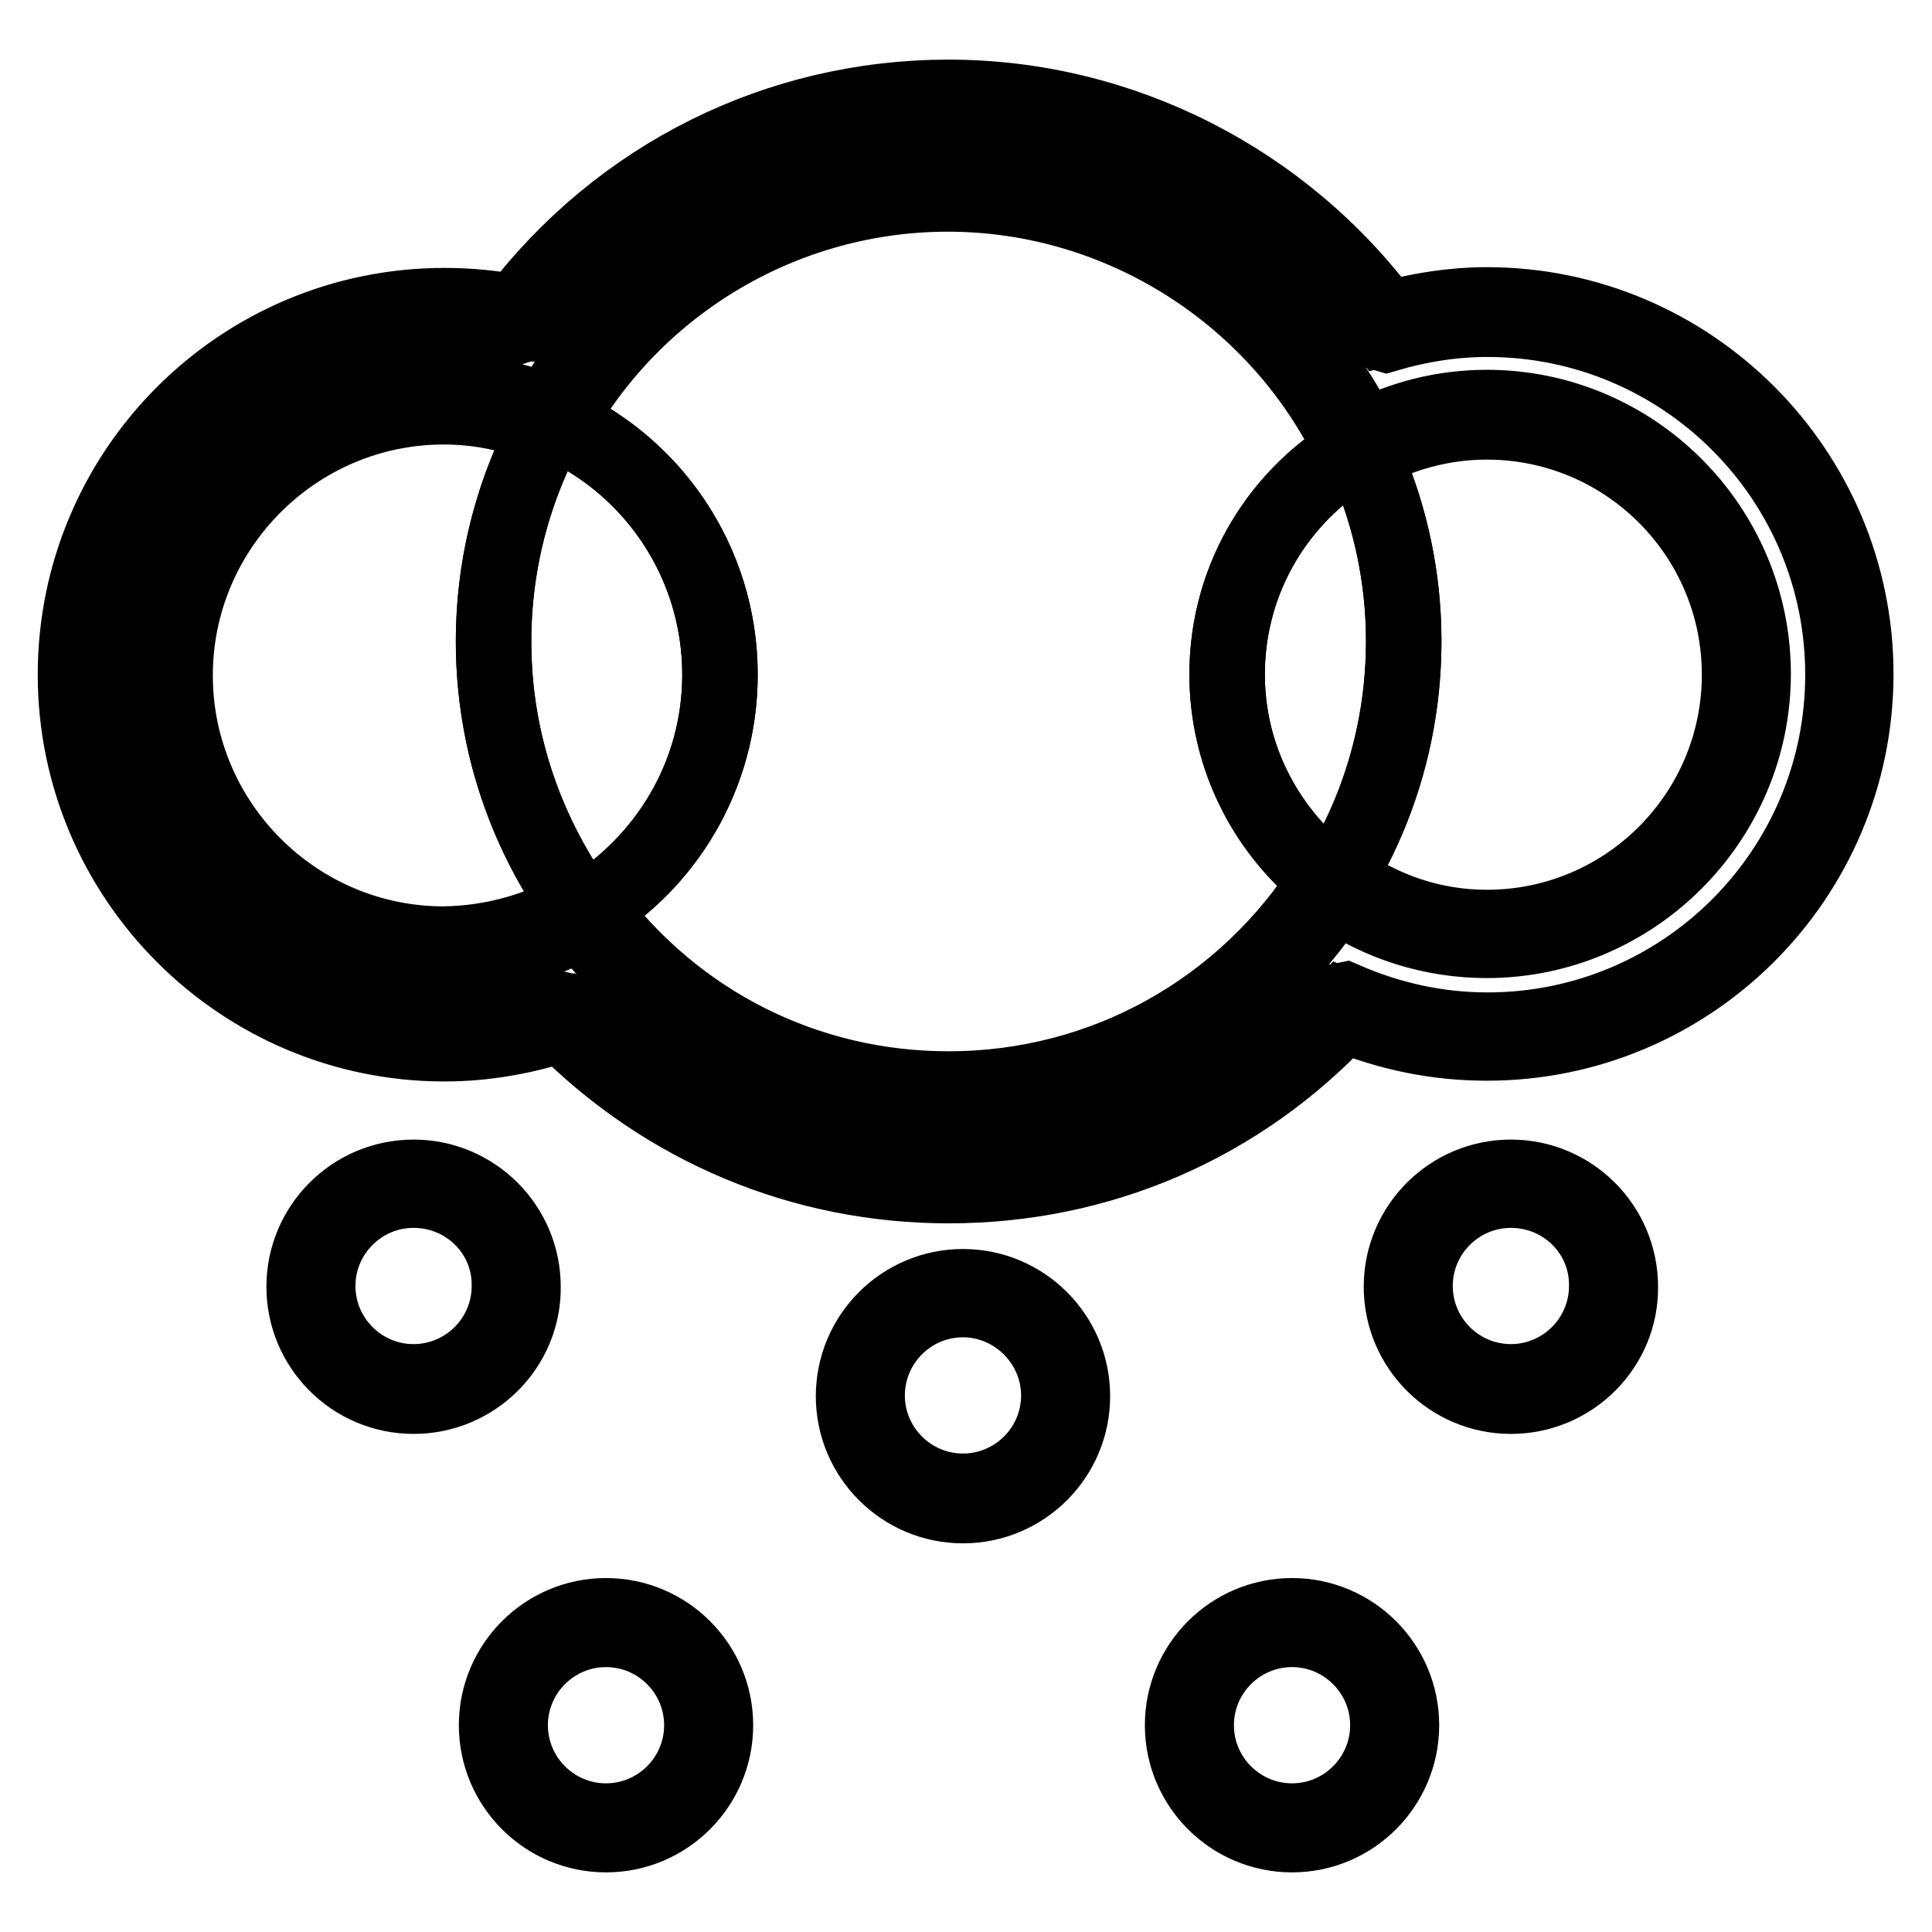
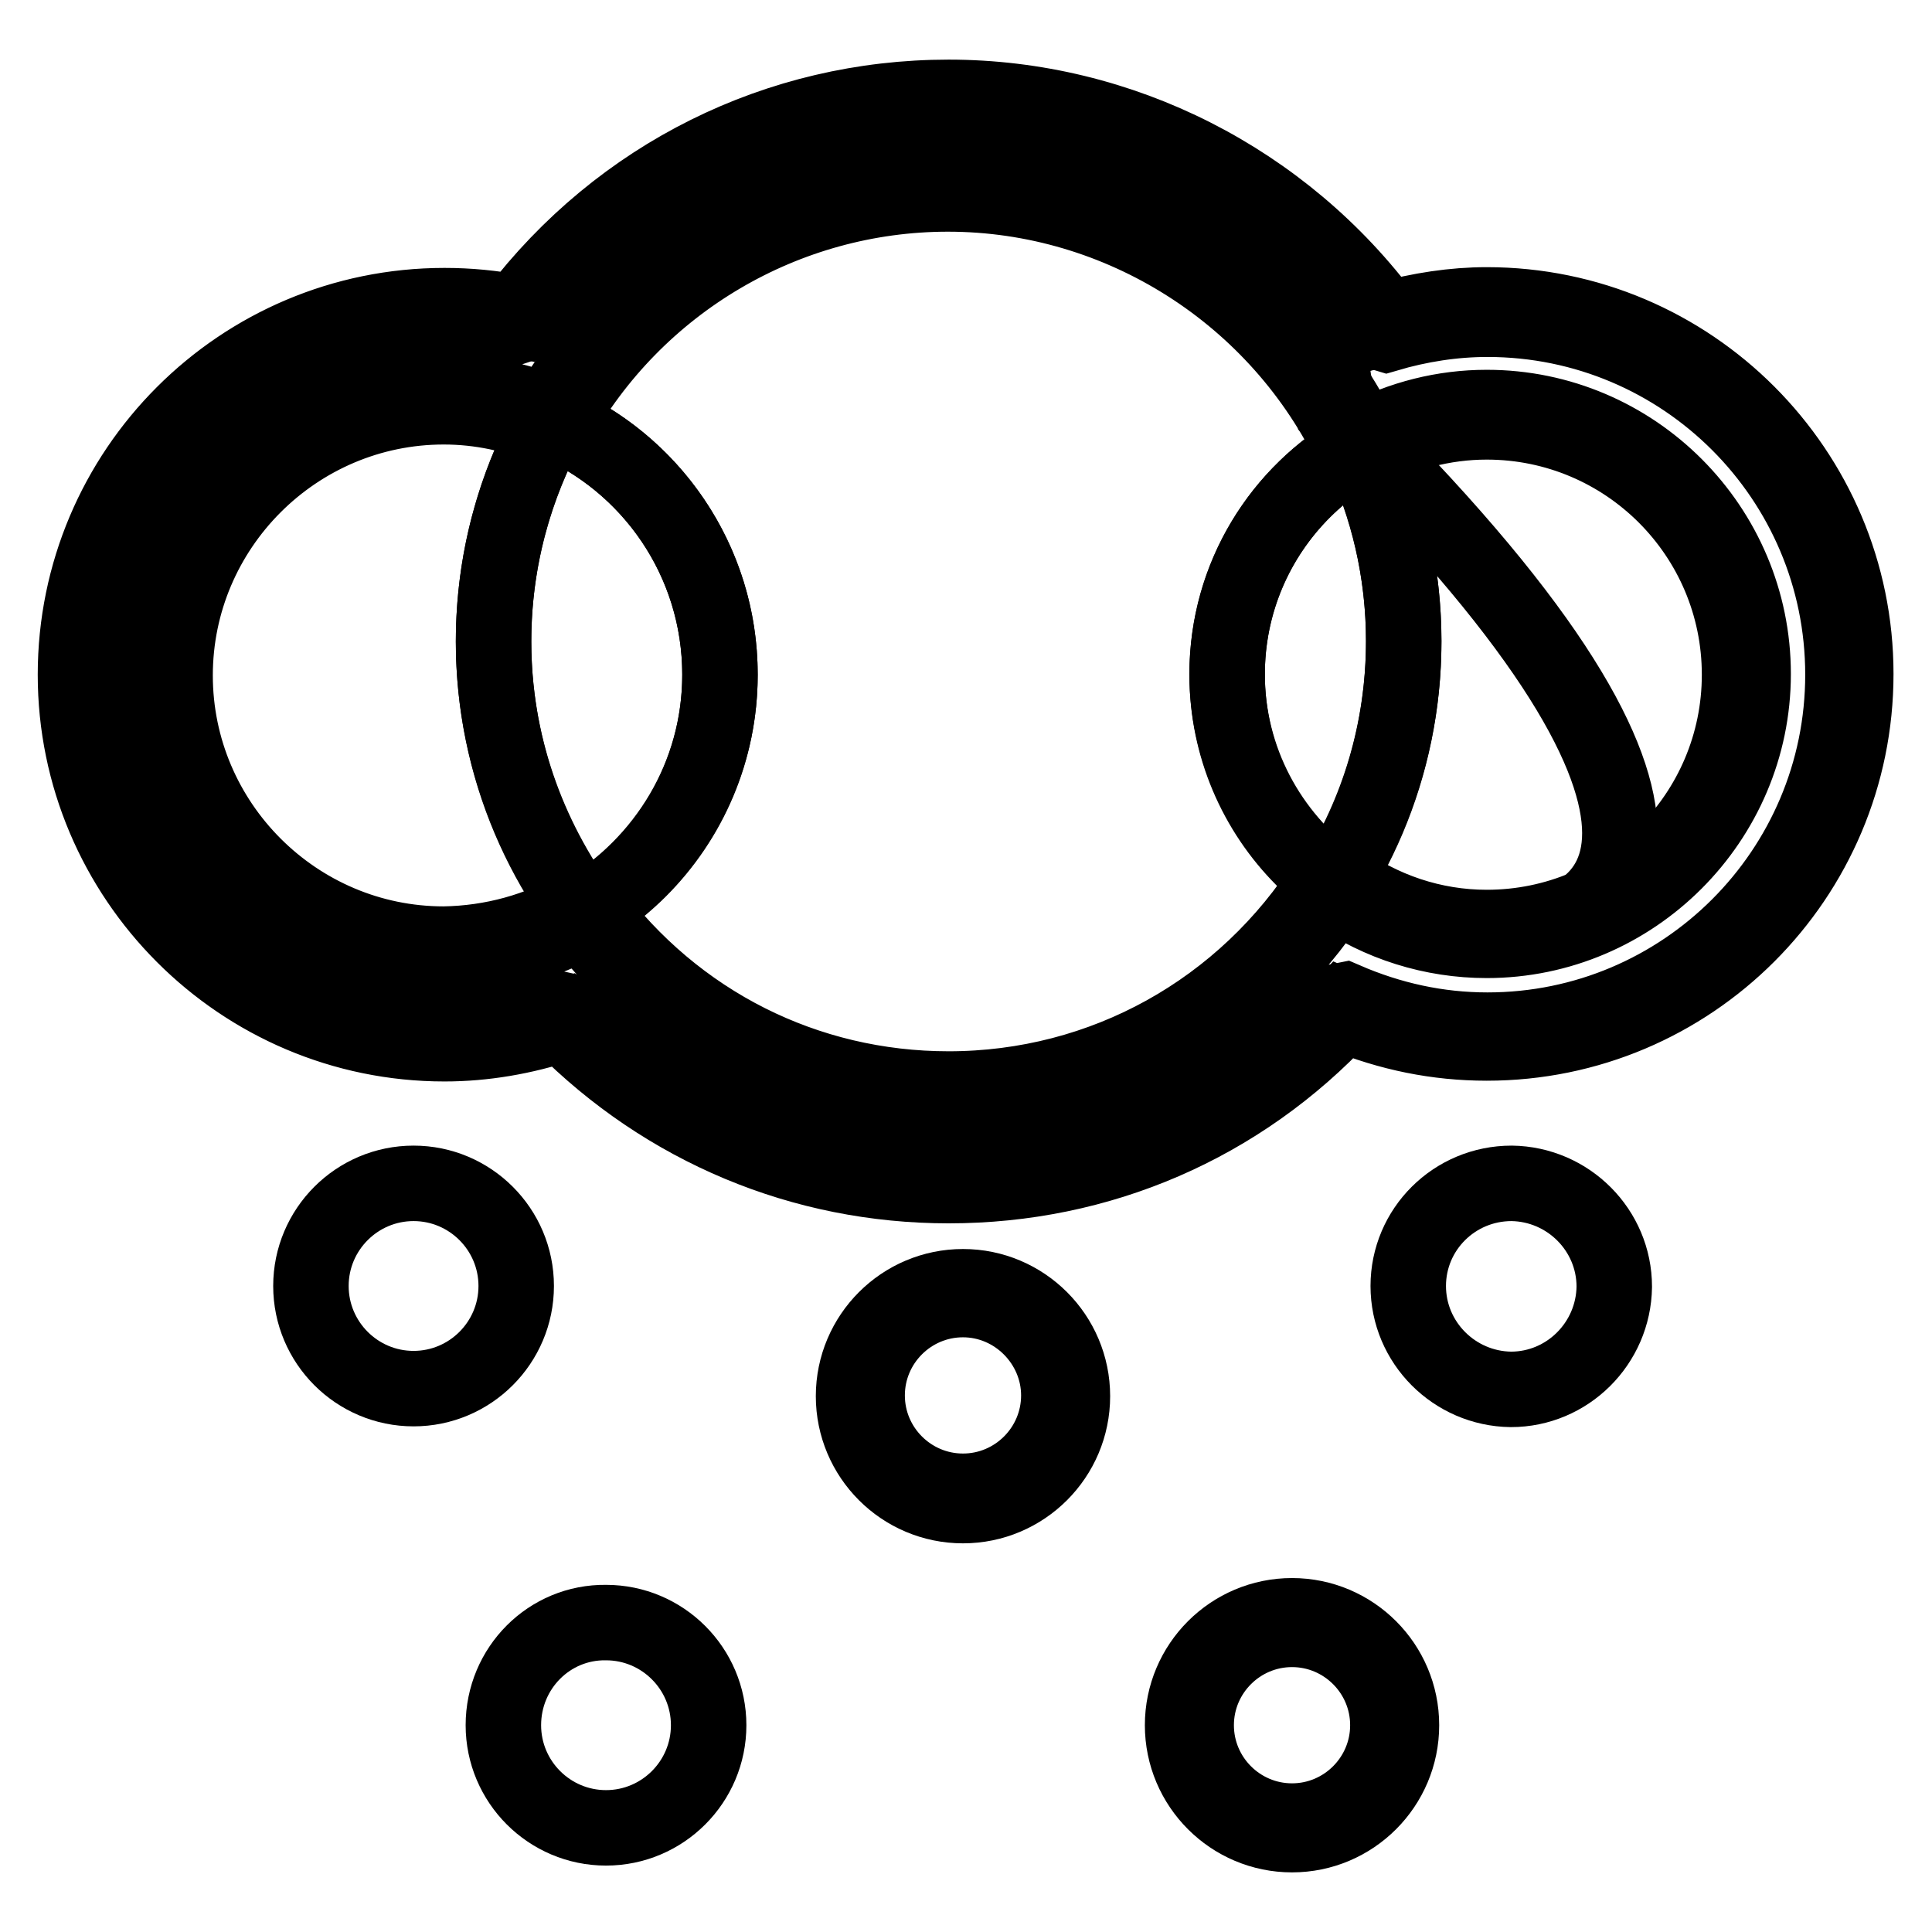
<svg xmlns="http://www.w3.org/2000/svg" version="1.1" x="0px" y="0px" viewBox="0 0 256 256" enable-background="new 0 0 256 256" xml:space="preserve">
  <g>
    <path stroke-width="10" fill-opacity="0" stroke="#000000" d="M41.2,170.4c0,7.5,6.1,13.6,13.6,13.6c7.5,0,13.6-6.1,13.6-13.6c0-7.5-6.1-13.6-13.6-13.6 C47.3,156.8,41.2,162.9,41.2,170.4z" />
-     <path stroke-width="10" fill-opacity="0" stroke="#000000" d="M54.8,185c-8,0-14.5-6.5-14.5-14.5c0-8,6.5-14.5,14.5-14.5c8,0,14.5,6.5,14.5,14.5 C69.4,178.4,62.9,185,54.8,185z M54.8,157.7c-7,0-12.7,5.7-12.7,12.7c0,7,5.7,12.7,12.7,12.7c7,0,12.7-5.7,12.7-12.7 C67.6,163.4,61.9,157.7,54.8,157.7z" />
    <path stroke-width="10" fill-opacity="0" stroke="#000000" d="M113.9,185c0,7.5,6.1,13.6,13.6,13.7c7.5,0,13.6-6.1,13.7-13.6c0,0,0,0,0,0c0-7.5-6.1-13.6-13.6-13.6 C120,171.3,113.9,177.4,113.9,185L113.9,185z" />
    <path stroke-width="10" fill-opacity="0" stroke="#000000" d="M127.6,199.5c-8,0-14.5-6.5-14.5-14.5c0-8,6.5-14.5,14.5-14.5c8,0,14.5,6.5,14.5,14.5 C142.1,193,135.6,199.5,127.6,199.5z M127.6,172.2c-7,0-12.7,5.7-12.7,12.7c0,7,5.7,12.7,12.7,12.7s12.7-5.7,12.7-12.7 C140.3,178,134.6,172.2,127.6,172.2z" />
    <path stroke-width="10" fill-opacity="0" stroke="#000000" d="M186.6,170.4c0,7.5,6.1,13.6,13.6,13.7c7.5,0,13.6-6.1,13.7-13.6c0,0,0,0,0,0c0-7.5-6.1-13.6-13.6-13.7 C192.7,156.8,186.6,162.9,186.6,170.4C186.6,170.4,186.6,170.4,186.6,170.4z" />
-     <path stroke-width="10" fill-opacity="0" stroke="#000000" d="M200.2,185c-8,0-14.5-6.5-14.5-14.5c0-8,6.5-14.5,14.5-14.5c8,0,14.5,6.5,14.5,14.5 C214.8,178.4,208.3,185,200.2,185z M200.2,157.7c-7,0-12.7,5.7-12.7,12.7c0,7,5.7,12.7,12.7,12.7c7,0,12.7-5.7,12.7-12.7 C213,163.4,207.3,157.7,200.2,157.7z" />
    <path stroke-width="10" fill-opacity="0" stroke="#000000" d="M157.5,228.6c0,7.5,6.1,13.6,13.6,13.7c7.5,0,13.6-6.1,13.7-13.6c0,0,0,0,0,0c0-7.5-6.1-13.6-13.6-13.7 C163.6,214.9,157.5,221,157.5,228.6C157.5,228.6,157.5,228.6,157.5,228.6z" />
    <path stroke-width="10" fill-opacity="0" stroke="#000000" d="M171.2,243.1c-8,0-14.5-6.5-14.5-14.5c0-8,6.5-14.5,14.5-14.5c8,0,14.5,6.5,14.5,14.5 C185.7,236.6,179.2,243.1,171.2,243.1z M171.2,215.9c-7,0-12.7,5.7-12.7,12.7c0,7,5.7,12.7,12.7,12.7c7,0,12.7-5.7,12.7-12.7 C183.9,221.6,178.2,215.9,171.2,215.9z" />
    <path stroke-width="10" fill-opacity="0" stroke="#000000" d="M66.7,228.6c0,7.5,6.1,13.6,13.6,13.6c7.5,0,13.6-6.1,13.6-13.6c0-7.5-6.1-13.6-13.6-13.6 C72.8,214.9,66.7,221,66.7,228.6L66.7,228.6z" />
-     <path stroke-width="10" fill-opacity="0" stroke="#000000" d="M80.3,243.1c-8,0-14.5-6.5-14.5-14.5c0-8,6.5-14.5,14.5-14.5s14.5,6.5,14.5,14.5 C94.8,236.6,88.3,243.1,80.3,243.1z M80.3,215.9c-7,0-12.7,5.7-12.7,12.7c0,7,5.7,12.7,12.7,12.7c7,0,12.7-5.7,12.7-12.7 C93,221.6,87.3,215.9,80.3,215.9z" />
    <path stroke-width="10" fill-opacity="0" stroke="#000000" d="M65.4,85c0,33.3,27,60.3,60.3,60.3c33.3,0,60.3-27,60.3-60.3c0-33.3-27-60.3-60.3-60.3 C92.4,24.7,65.4,51.7,65.4,85L65.4,85z" />
    <path stroke-width="10" fill-opacity="0" stroke="#000000" d="M162.6,89.4c0,19,15.4,34.5,34.4,34.5s34.5-15.4,34.5-34.4c0,0,0,0,0,0c0-19-15.4-34.5-34.4-34.5 C178.1,54.9,162.6,70.3,162.6,89.4C162.6,89.4,162.6,89.4,162.6,89.4z" />
    <path stroke-width="10" fill-opacity="0" stroke="#000000" d="M22.4,89.4c0,20.2,16.3,36.5,36.5,36.5c20.2,0,36.5-16.3,36.5-36.5c0-20.2-16.3-36.5-36.5-36.5 C38.8,52.9,22.4,69.2,22.4,89.4L22.4,89.4z" />
-     <path stroke-width="10" fill-opacity="0" stroke="#000000" d="M197.1,41.4c-4.7,0-9.3,0.7-13.7,2c-12.9-17.9-33.9-29.6-57.7-29.6c-23.3,0-44,11.3-56.9,28.6 c-3.2-0.7-6.5-1-9.9-1c-26.5,0-48,21.5-48,48c0,26.5,21.5,48,48,48c5.6,0,10.9-1,15.9-2.7c12.9,13.3,31,21.5,51,21.5 c20.6,0,39.1-8.8,52.1-22.8c5.9,2.6,12.4,4,19.2,4c26.5,0,48-21.5,48-48C245.1,62.8,223.6,41.4,197.1,41.4L197.1,41.4z  M197.1,123.8c-7.6,0-14.7-2.5-20.4-6.7c-10.7,16.9-29.5,28.2-51,28.2c-19.8,0-37.4-9.6-48.4-24.4c-5.4,3.2-11.7,5-18.4,5 c-20.1,0-36.5-16.3-36.5-36.5c0-20.1,16.3-36.5,36.5-36.5c5,0,9.8,1,14.1,2.8c10.3-18.5,30-31,52.7-31c24.1,0,44.9,14.2,54.5,34.6 c5-2.8,10.7-4.4,16.8-4.4c19,0,34.5,15.4,34.5,34.5C231.5,108.4,216.1,123.8,197.1,123.8L197.1,123.8z" />
+     <path stroke-width="10" fill-opacity="0" stroke="#000000" d="M197.1,41.4c-4.7,0-9.3,0.7-13.7,2c-12.9-17.9-33.9-29.6-57.7-29.6c-23.3,0-44,11.3-56.9,28.6 c-3.2-0.7-6.5-1-9.9-1c-26.5,0-48,21.5-48,48c0,26.5,21.5,48,48,48c5.6,0,10.9-1,15.9-2.7c12.9,13.3,31,21.5,51,21.5 c20.6,0,39.1-8.8,52.1-22.8c5.9,2.6,12.4,4,19.2,4c26.5,0,48-21.5,48-48C245.1,62.8,223.6,41.4,197.1,41.4L197.1,41.4z  M197.1,123.8c-7.6,0-14.7-2.5-20.4-6.7c-10.7,16.9-29.5,28.2-51,28.2c-19.8,0-37.4-9.6-48.4-24.4c-5.4,3.2-11.7,5-18.4,5 c-20.1,0-36.5-16.3-36.5-36.5c0-20.1,16.3-36.5,36.5-36.5c5,0,9.8,1,14.1,2.8c10.3-18.5,30-31,52.7-31c5-2.8,10.7-4.4,16.8-4.4c19,0,34.5,15.4,34.5,34.5C231.5,108.4,216.1,123.8,197.1,123.8L197.1,123.8z" />
    <path stroke-width="10" fill-opacity="0" stroke="#000000" d="M125.7,157.1c-19.4,0-37.5-7.6-51.2-21.4c-5.1,1.7-10.4,2.6-15.6,2.6c-27,0-48.9-22-48.9-48.9 c0-27,21.9-48.9,48.9-48.9c3.2,0,6.3,0.3,9.5,0.9c13.8-18.1,34.7-28.5,57.3-28.5c22.8,0,44.4,11,58,29.4c4.4-1.2,8.9-1.9,13.3-1.9 c27,0,48.9,22,48.9,48.9c0,27-21.9,48.9-48.9,48.9c-6.6,0-12.9-1.3-19-3.8C164.3,149.1,145.7,157.1,125.7,157.1z M74.5,133.8 l0.9,0.2c13.4,13.7,31.2,21.2,50.3,21.2c19.7,0,38-8,51.5-22.5l1-0.2c6,2.6,12.3,4,18.9,4c26,0,47.1-21.1,47.1-47.1 c0-26-21.1-47.1-47.1-47.1c-4.5,0-9,0.7-13.4,2l-1-0.3c-13.2-18.3-34.5-29.2-56.9-29.2C103.5,14.7,83,25,69.5,42.9l-0.9,0.3 c-3.2-0.7-6.4-1-9.7-1c-26,0-47.1,21.1-47.1,47.1c0,26,21.1,47.1,47.1,47.1C64.2,136.5,69.4,135.6,74.5,133.8L74.5,133.8z  M125.7,146.2c-19.2,0-36.9-8.8-48.6-24.1c-5.6,3.1-11.8,4.7-18.2,4.7c-20.6,0-37.4-16.8-37.4-37.4C21.5,68.8,38.3,52,58.9,52 c4.7,0,9.4,0.9,13.7,2.6c10.9-19,31.2-30.8,53.1-30.8c23.2,0,44.7,13.4,54.9,34.3c5.1-2.7,10.7-4.1,16.4-4.1 c19.5,0,35.3,15.9,35.3,35.3s-15.9,35.3-35.3,35.3c-7.2,0-14.2-2.2-20.1-6.3C165.6,135.8,146.5,146.2,125.7,146.2z M76.9,120.1 l1.2,0.2c11.4,15.3,28.7,24,47.6,24c20.5,0,39.2-10.4,50.2-27.8l1.3-0.2c5.8,4.3,12.7,6.6,19.8,6.6c18.5,0,33.5-15,33.5-33.5 c0-18.5-15-33.5-33.5-33.5c-5.7,0-11.4,1.5-16.4,4.3l-1.3-0.4c-9.8-20.7-30.8-34.1-53.7-34.1c-21.5,0-41.4,11.7-51.9,30.6l-1.1,0.4 c-4.4-1.8-9-2.8-13.8-2.8c-19.6,0-35.6,16-35.6,35.6c0,19.6,16,35.6,35.6,35.6C65.2,125,71.4,123.3,76.9,120.1L76.9,120.1z" />
    <path stroke-width="10" fill-opacity="0" stroke="#000000" d="M180.2,59.3c-10.5,5.9-17.6,17.1-17.6,30c0,11.4,5.6,21.4,14.1,27.7c5.9-9.3,9.3-20.3,9.3-32.1 C186,75.8,183.9,67.1,180.2,59.3L180.2,59.3z" />
    <path stroke-width="10" fill-opacity="0" stroke="#000000" d="M95.4,89.4c0-15.1-9.2-28.2-22.4-33.7c-4.8,8.7-7.6,18.6-7.6,29.3c0,13.5,4.5,25.8,11.9,35.9 C88.1,114.5,95.4,102.8,95.4,89.4L95.4,89.4z" />
  </g>
</svg>